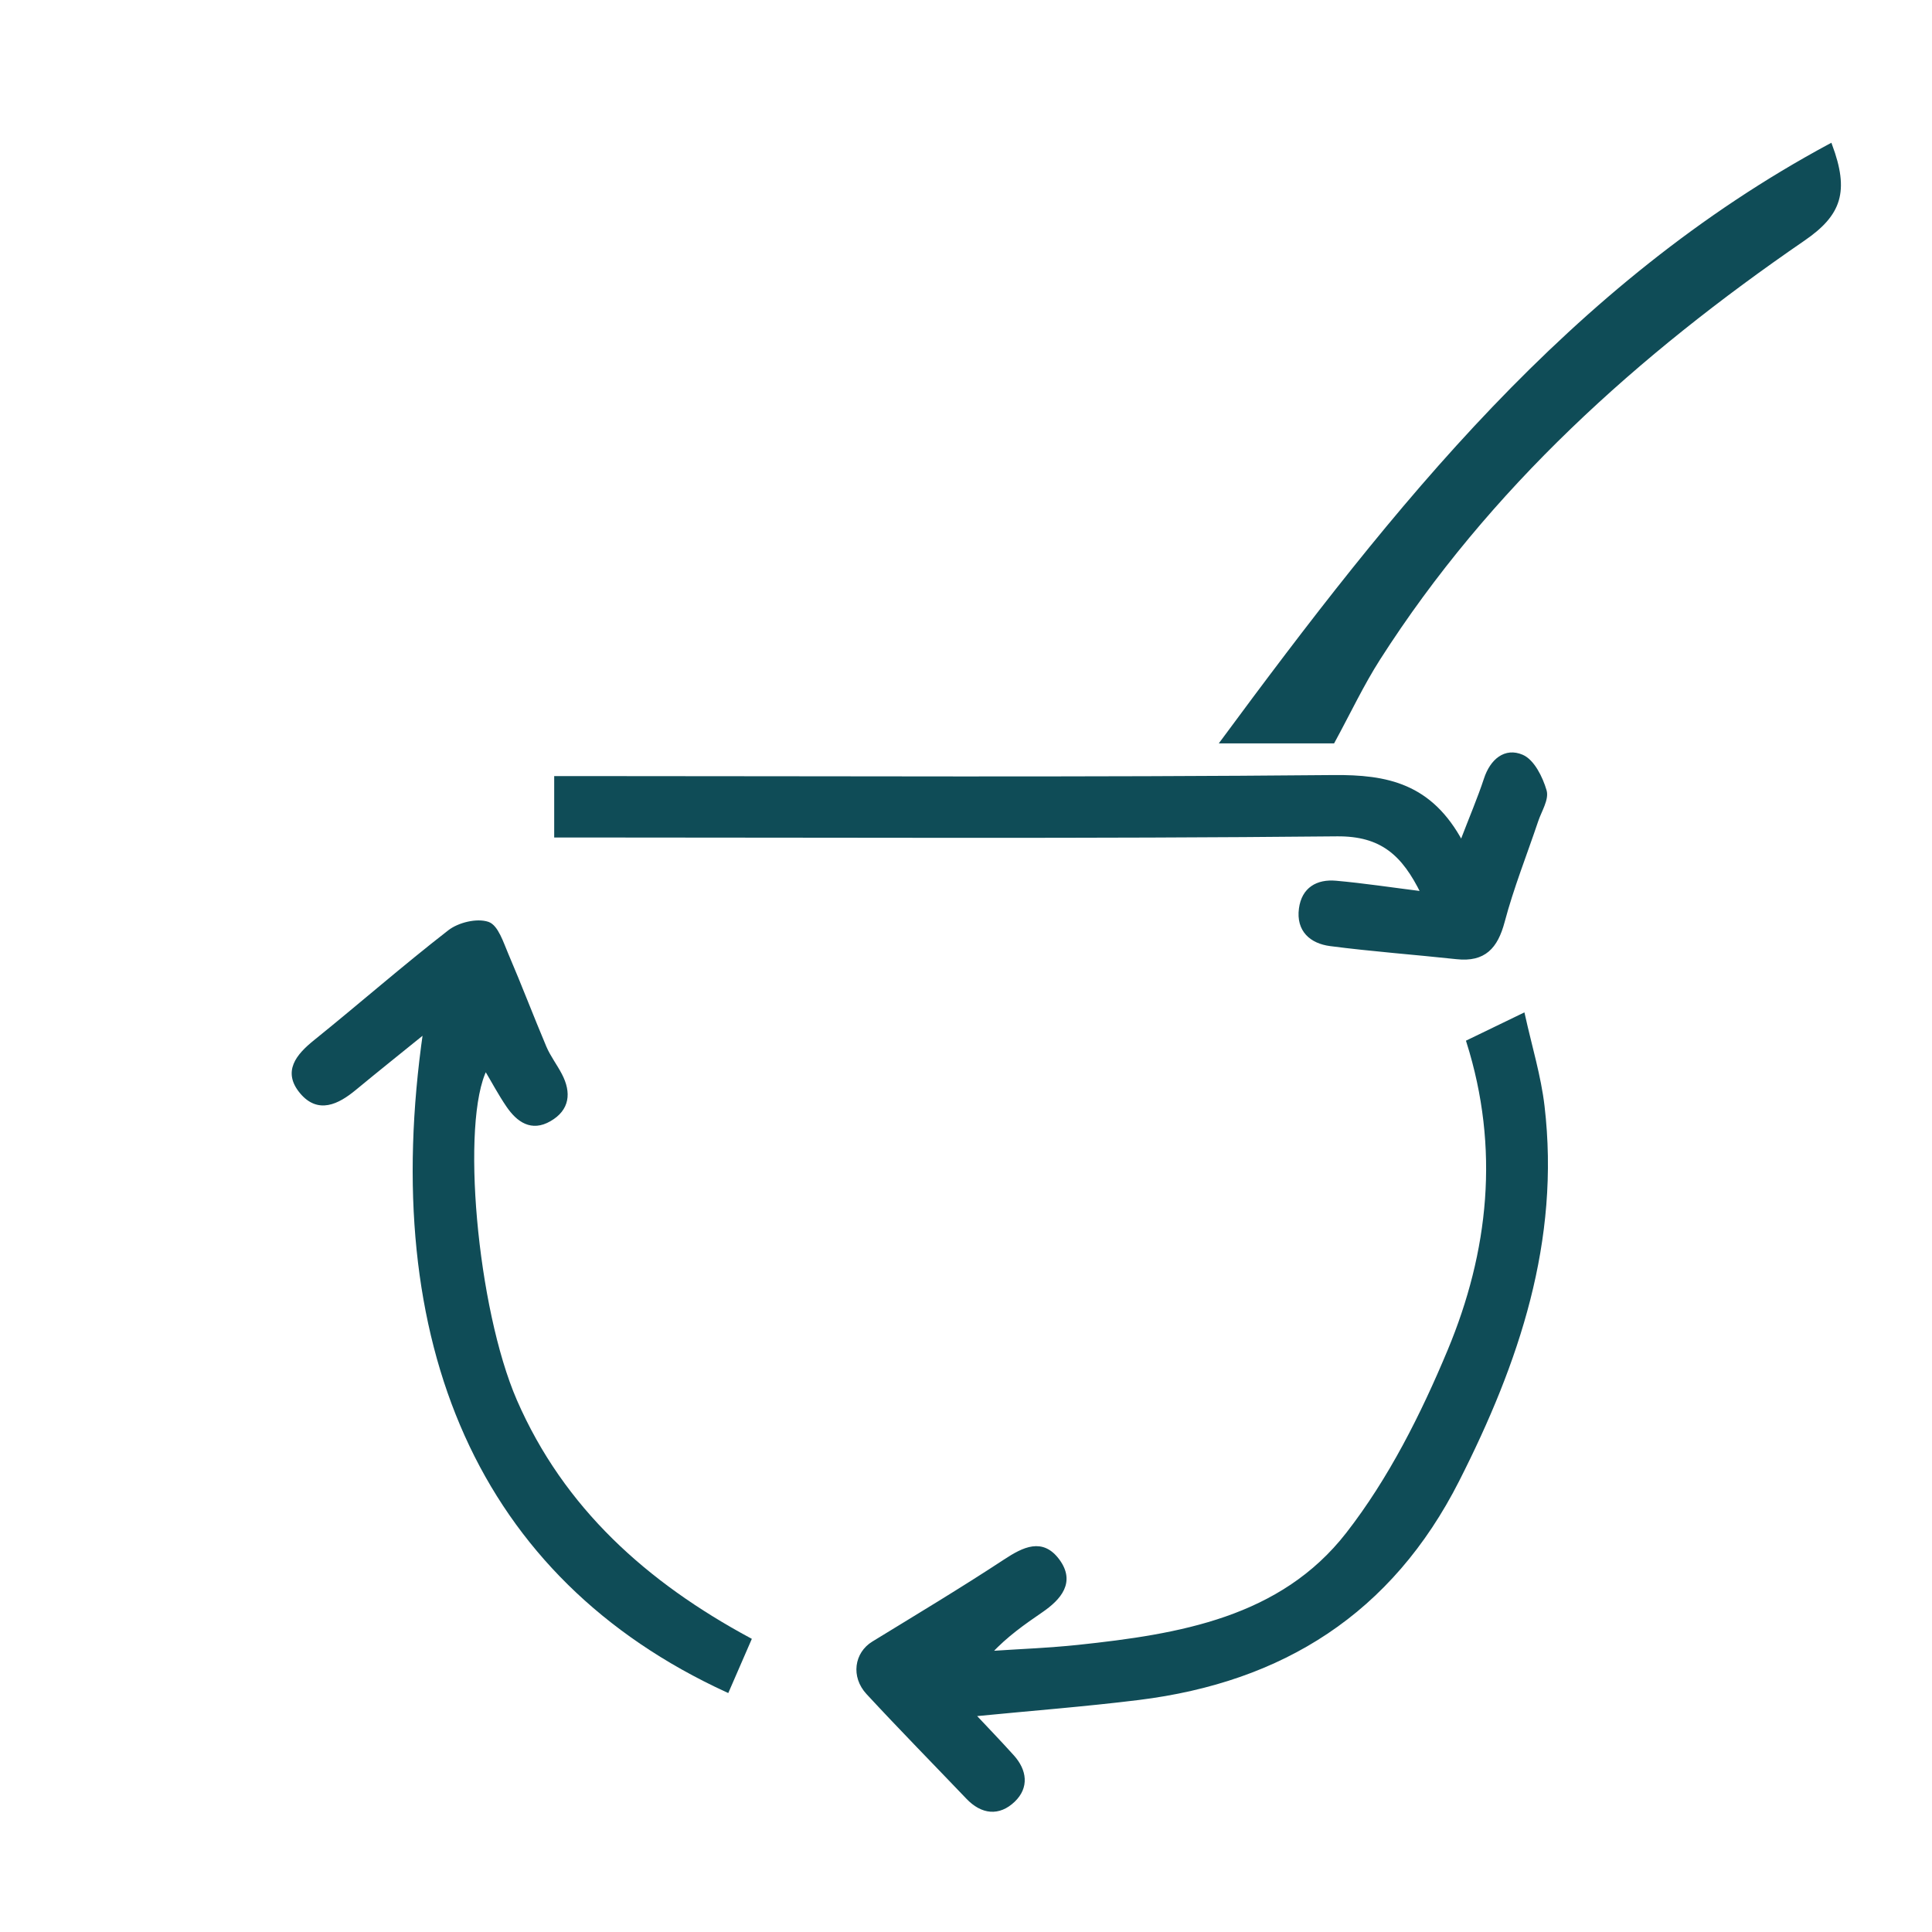
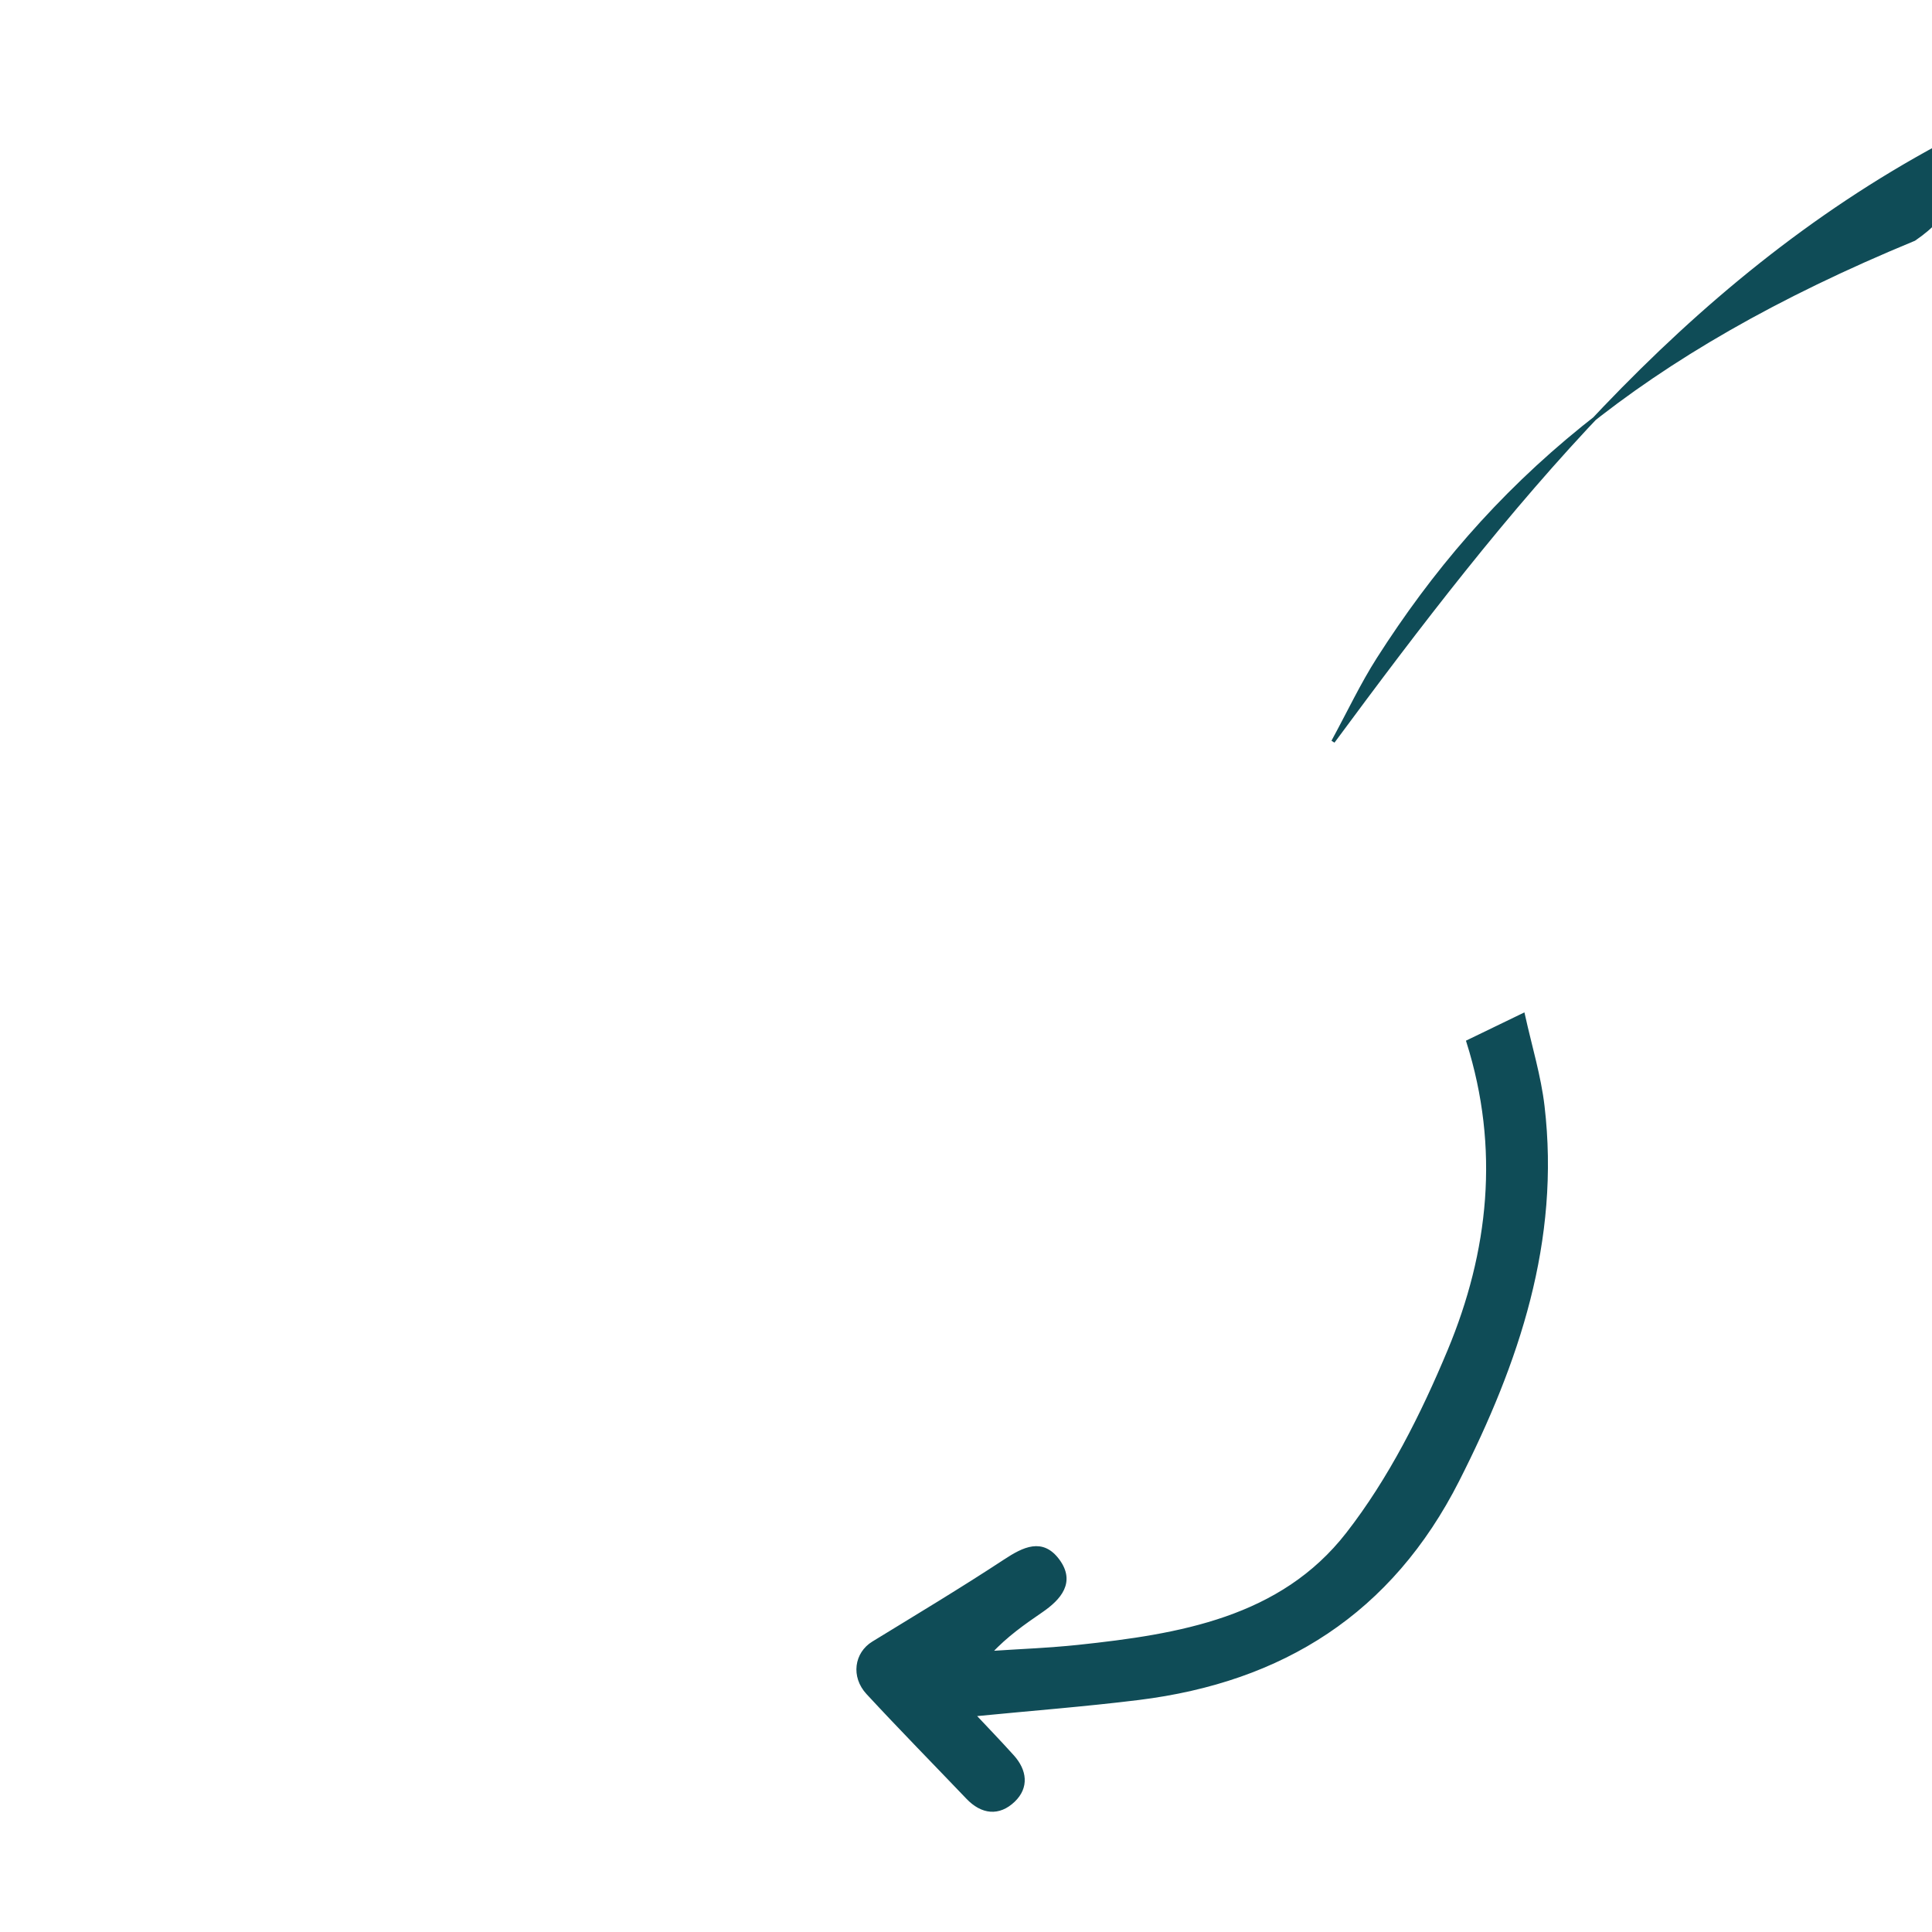
<svg xmlns="http://www.w3.org/2000/svg" id="Capa_1" data-name="Capa 1" viewBox="0 0 1080 1080">
  <defs>
    <style>.cls-1{fill:#0f4c57;stroke:#104c57;stroke-miterlimit:10;stroke-width:2px;}</style>
  </defs>
  <path class="cls-1" d="M820.69,582.27l30.77-14.89c4,18,9,34.33,10.95,51,8.82,75.17-14.12,143-47.59,209-37.44,73.85-98.1,112-178.39,121.94-30.19,3.73-60.54,6.06-92.32,9.18,7.51,8,14.84,15.6,21.89,23.43s8.3,17.09.51,24.54c-8.19,7.82-17.48,6.81-25.54-1.63-18.62-19.49-37.52-38.72-55.83-58.5-8.55-9.23-6.52-22,3-27.83,24.67-15.12,49.5-30,73.68-45.9,10.55-6.93,20.85-12.1,29.61-.16s.88,21-9.34,28c-9.75,6.71-19.49,13.42-28.9,23.5,16.53-1.13,33.11-1.72,49.57-3.46,56.52-6,113.49-15.31,150.59-63,23.73-30.48,41.84-66.5,56.81-102.39C833.17,699.93,839.54,641.94,820.69,582.27Z" />
-   <path class="cls-1" d="M795.3,499.28c-10.69-21.84-22.85-33-48-32.76-138.61,1.37-277.23.65-415.85.65H310.8V434.84h18.72c138.62,0,277.25.72,415.85-.58,29.94-.28,54.3,4.57,71.58,36.84,5.56-14.47,10-24.83,13.52-35.51,3.4-10.45,11-16.79,20.38-12.73,6,2.61,10.62,11.95,12.73,19.19,1.37,4.7-2.77,11.08-4.64,16.64-6.32,18.81-13.72,37.32-18.8,56.46-3.8,14.3-10.5,21.71-25.83,20.05-23.54-2.55-47.18-4.26-70.65-7.32-10.6-1.38-18.16-7.83-16.55-19.92,1.47-11.07,9.36-15.55,19.67-14.63C762.27,494.71,777.67,497.07,795.3,499.28Z" />
-   <path class="cls-1" d="M419,916.57,406.6,945.09C268,881.48,212.44,750.47,237.54,576.64c-14.14,11.45-26.81,21.56-39.29,31.88-9.57,7.91-20.29,13.24-29.72,2-9.58-11.42-2.23-20.33,7.69-28.31,25.15-20.27,49.48-41.58,75-61.39,5.41-4.2,15.38-6.61,21.48-4.56,4.94,1.66,7.81,11,10.55,17.38,7.35,17.15,14,34.63,21.25,51.81,2.29,5.4,6,10.2,8.72,15.43,5.22,10,4.27,19.11-6,25-10.08,5.84-17.59.47-23.24-7.78-4.48-6.55-8.22-13.61-12.52-20.85C256.39,626.61,265.65,731.5,288,783,314.47,843.84,361.18,885.4,419,916.57Z" />
-   <path class="cls-1" d="M745.18,414.55H683.3c96.53-130.66,194.8-255.32,339.92-333.33,9.56,25.75,5.32,38.47-15.07,52.46C915,197.66,832,272.12,770.57,368.24,761.41,382.58,754.12,398.11,745.18,414.55Z" />
+   <path class="cls-1" d="M745.18,414.55c96.53-130.66,194.8-255.32,339.92-333.33,9.56,25.75,5.32,38.47-15.07,52.46C915,197.66,832,272.12,770.57,368.24,761.41,382.58,754.12,398.11,745.18,414.55Z" />
</svg>